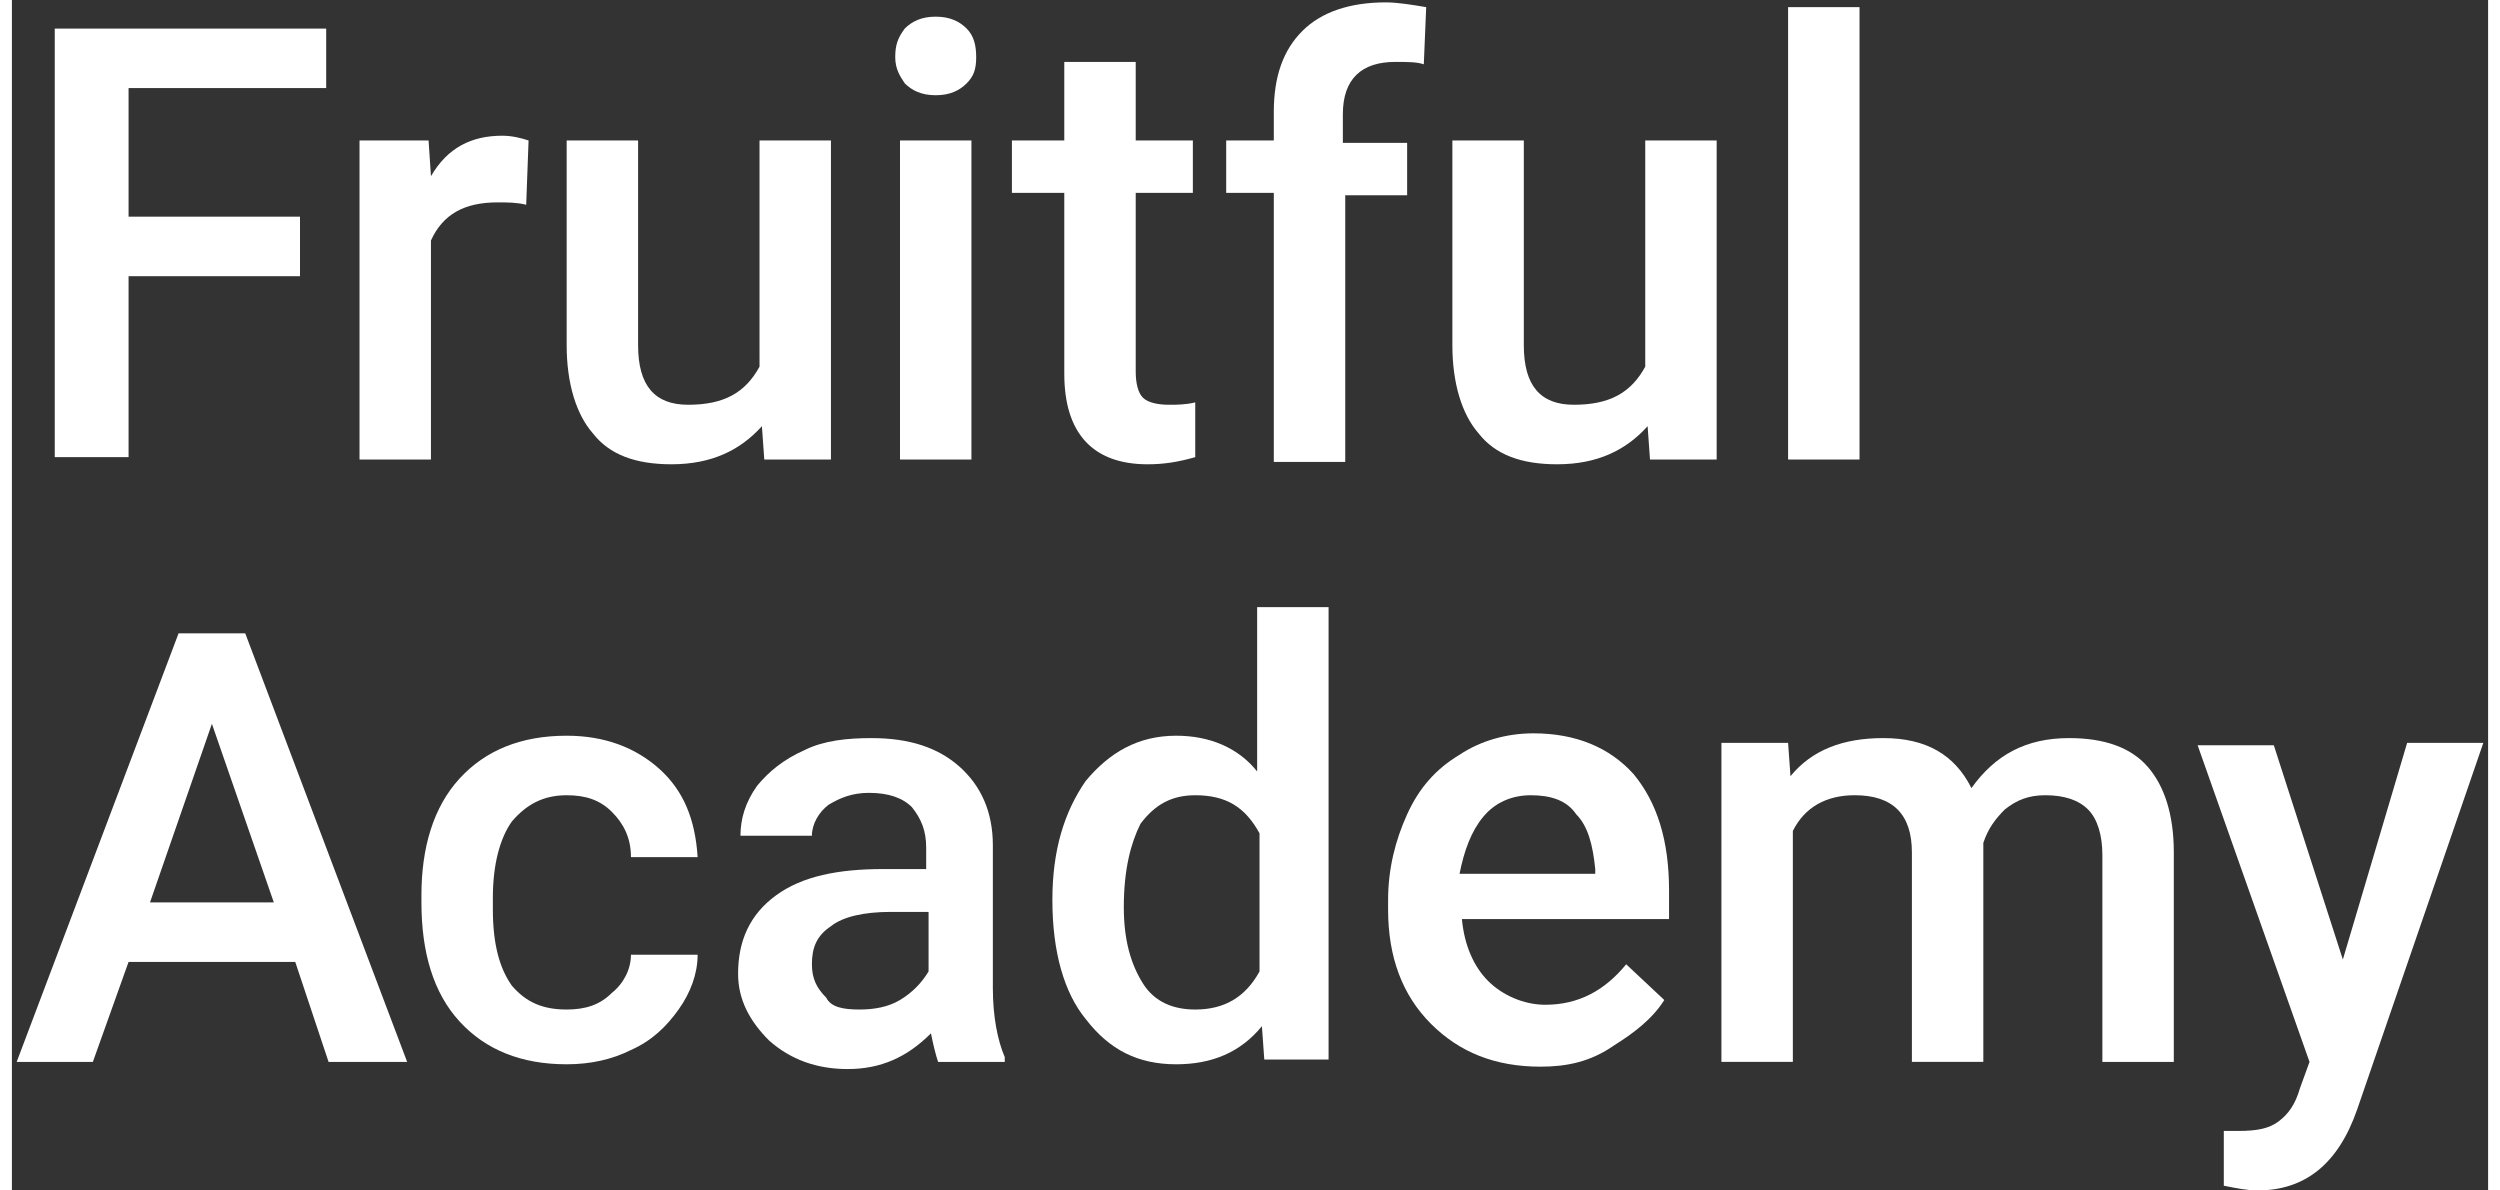
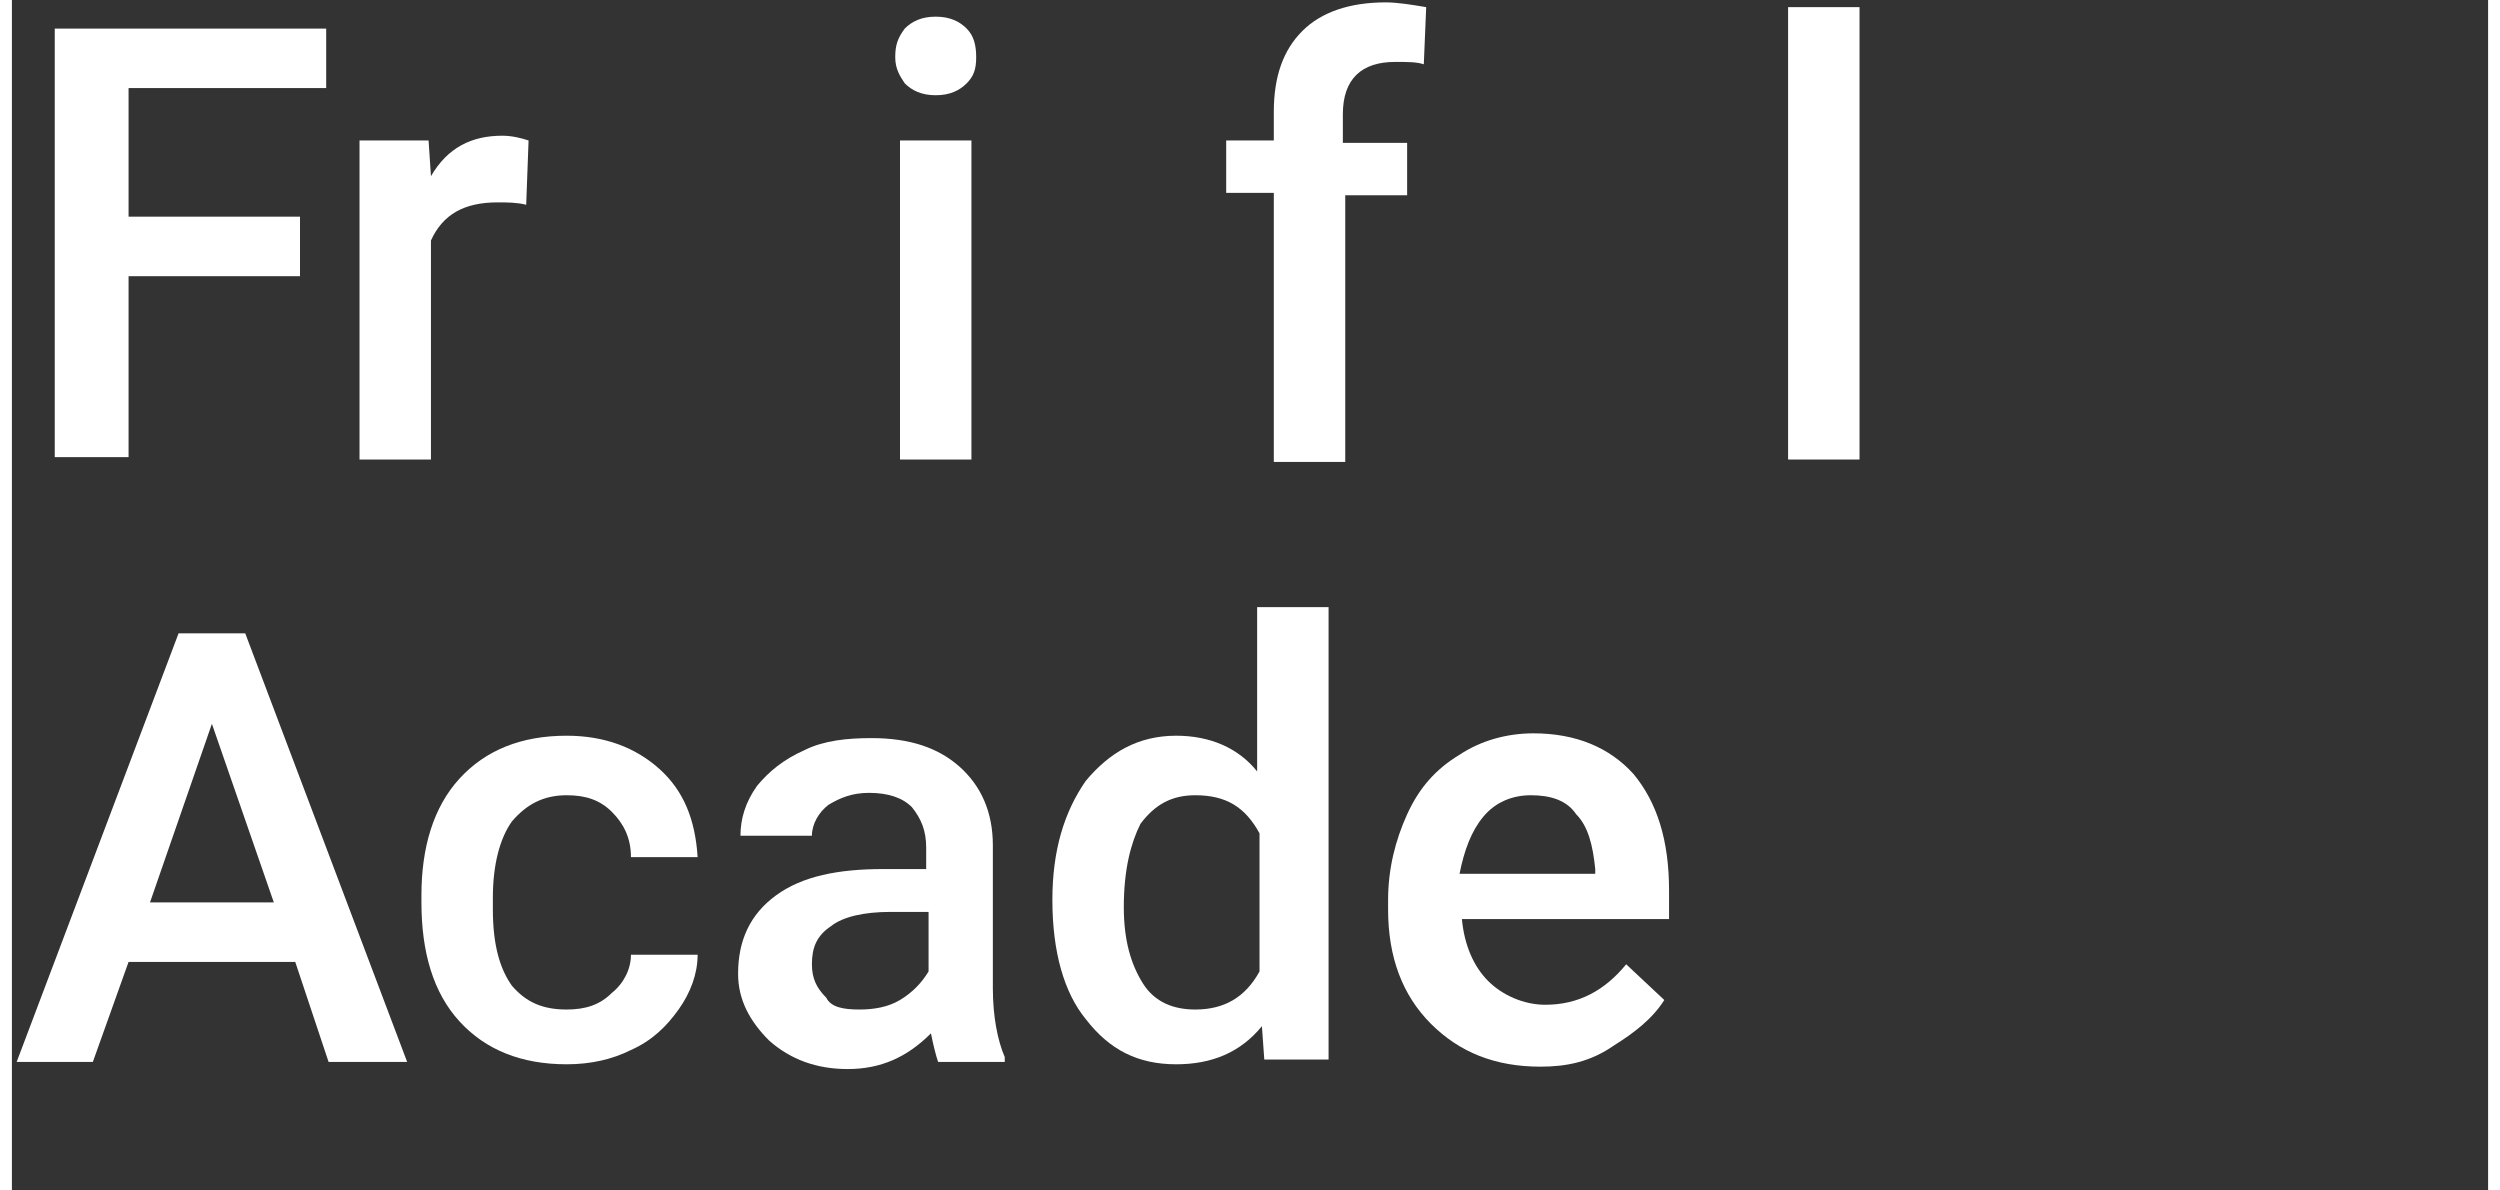
<svg xmlns="http://www.w3.org/2000/svg" xmlns:xlink="http://www.w3.org/1999/xlink" version="1.1" x="0px" y="0px" viewBox="0 0 104 50" style="enable-background:new 0 0 104 50;" xml:space="preserve" width="105" height="50">
  <rect x="0" y="0" width="104" height="50" fill="#333333" stroke="none" />
  <style type="text/css">
	.st0{fill:#E6E6E6;}
	.st1{fill:#A0A0A0;}
	.st2{clip-path:url(#SVGID_00000150795274198273062550000015063584133480533436_);}
	.st3{opacity:0.4;clip-path:url(#SVGID_00000150795274198273062550000015063584133480533436_);fill:#505050;}
	.st4{clip-path:url(#SVGID_00000041256526310889038790000000802117323788408973_);}
	.st5{opacity:0.4;clip-path:url(#SVGID_00000041256526310889038790000000802117323788408973_);fill:#505050;}
	.st6{clip-path:url(#SVGID_00000018928125887902033230000012725074871925088673_);}
	.st7{opacity:0.4;clip-path:url(#SVGID_00000018928125887902033230000012725074871925088673_);fill:#505050;}
	.st8{clip-path:url(#SVGID_00000096045087137297042150000012811943760936350132_);}
	.st9{clip-path:url(#SVGID_00000183218414193642597500000001450589898134552760_);}
	.st10{clip-path:url(#SVGID_00000033333185838772462730000003256831004516414630_);}
	.st11{clip-path:url(#SVGID_00000060741863131472808970000012312777960151950271_);}
	.st12{fill:#D5D2CF;}
	.st13{clip-path:url(#SVGID_00000044164390013003127840000011258025501264700601_);}
	.st14{clip-path:url(#SVGID_00000166672163990846392330000008021539970460668824_);}
	.st15{clip-path:url(#SVGID_00000061468529149908393980000018292677022031729555_);}
	.st16{clip-path:url(#SVGID_00000108284536928198424680000008481970645929707400_);}
	.st17{clip-path:url(#SVGID_00000125584245389812259830000014553772553883816330_);}
	.st18{clip-path:url(#SVGID_00000159458557651596953350000013123680459475996832_);}
	.st19{clip-path:url(#SVGID_00000000195176981745020230000001348232878059823768_);}
	.st20{clip-path:url(#SVGID_00000080173177628212265980000008120480968901944207_);}
	.st21{clip-path:url(#SVGID_00000010307959521538425230000003691766398787100033_);}
	.st22{clip-path:url(#SVGID_00000132045706085355175670000015553095177883846533_);}
	.st23{clip-path:url(#SVGID_00000000938236249435942500000005717501485043416203_);}
	.st24{fill:#505050;}
	.st25{clip-path:url(#SVGID_00000112632926140178693850000016357907921350999175_);}
	.st26{fill:none;stroke:#FF0000;stroke-miterlimit:10;}
	.st27{fill:#FFFFFF;}
	.st28{fill:none;stroke:#FFFFFF;stroke-width:1.894;stroke-miterlimit:10;}
	.st29{fill:#FFFFFF;stroke:#FFFFFF;stroke-miterlimit:10;}
	.st30{fill:none;stroke:#FFFFFF;stroke-miterlimit:10;}
	.st31{fill:none;stroke:#FFFFFF;stroke-linecap:round;stroke-linejoin:round;stroke-miterlimit:10;}
	.st32{fill:none;stroke:#000000;stroke-miterlimit:10;}
	.st33{fill:none;stroke:#505050;stroke-linecap:round;stroke-linejoin:round;stroke-miterlimit:10;}
	.st34{fill:none;stroke:#000000;stroke-linecap:round;stroke-linejoin:round;stroke-miterlimit:10;}
	.st35{fill:none;stroke:#E1E1E1;stroke-width:0.5;stroke-miterlimit:10;}
	.st36{fill:none;stroke:#505050;stroke-width:1.894;stroke-miterlimit:10;}
	.st37{fill:none;stroke:#C8C8C8;stroke-width:1.246;stroke-miterlimit:10;}
	.st38{fill:none;stroke:#4B4B4B;stroke-miterlimit:10;}
	.st39{fill-rule:evenodd;clip-rule:evenodd;fill:#FFFFFF;}
	.st40{fill-rule:evenodd;clip-rule:evenodd;fill:#6EB944;}
	.st41{clip-path:url(#SVGID_00000028283862058264232580000001875683166629650608_);}
	.st42{opacity:0.8;clip-path:url(#SVGID_00000028283862058264232580000001875683166629650608_);fill:#FFFFFF;}
	.st43{fill:#6EB944;}
	.st44{fill:none;stroke:#FF0000;stroke-width:5;stroke-miterlimit:10;}
	.st45{clip-path:url(#SVGID_00000020382760414759478690000014871199505400778140_);}
	.st46{fill:#E1E1E1;}
	.st47{clip-path:url(#SVGID_00000113327182894610510390000009136760224674647698_);}
	.st48{clip-path:url(#SVGID_00000084499262496328603590000015472548528683561356_);}
	.st49{opacity:0.9;fill:#231815;}
	.st50{fill:none;stroke:#FF0000;stroke-width:6;stroke-miterlimit:10;}
	.st51{fill:#FF0000;}
	.st52{fill:none;stroke:#FF0000;stroke-width:5.701;stroke-miterlimit:10;}
	.st53{fill:none;stroke:#FF0000;stroke-width:8;stroke-miterlimit:10;}
	.st54{fill:none;stroke:#060001;stroke-width:2.327;stroke-miterlimit:10;}
</style>
  <g id="背景">
</g>
  <g id="画像">
    <g>
      <defs>
        <rect id="SVGID_1_" x="-4.3" y="463.2" width="1440" height="810" />
      </defs>
      <clipPath id="SVGID_00000106830697436051821220000013282302715689010355_">
        <use xlink:href="#SVGID_1_" style="overflow:visible;" />
      </clipPath>
    </g>
  </g>
  <g id="テキスト">
    <g>
      <path class="st27" d="M12.2,11.6H4.9v7.6H1.8v-18h11.4v2.5H4.9v5.4h7.2V11.6z" />
      <path class="st27" d="M21.6,8.6c-0.4-0.1-0.8-0.1-1.2-0.1c-1.4,0-2.3,0.5-2.8,1.6v9.2h-3V5.9h2.9l0.1,1.5c0.7-1.2,1.7-1.7,3-1.7    c0.4,0,0.8,0.1,1.1,0.2L21.6,8.6z" />
-       <path class="st27" d="M31.5,17.9c-0.9,1-2.1,1.6-3.8,1.6c-1.5,0-2.6-0.4-3.3-1.3c-0.7-0.8-1.1-2.1-1.1-3.7V5.9h3v8.6    c0,1.7,0.7,2.5,2.1,2.5c1.5,0,2.4-0.5,3-1.6V5.9h3v13.4h-2.8L31.5,17.9z" />
      <path class="st27" d="M37.1,2.4c0-0.5,0.1-0.8,0.4-1.2c0.3-0.3,0.7-0.5,1.3-0.5s1,0.2,1.3,0.5c0.3,0.3,0.4,0.7,0.4,1.2    c0,0.5-0.1,0.8-0.4,1.1C39.8,3.8,39.4,4,38.8,4s-1-0.2-1.3-0.5C37.3,3.2,37.1,2.9,37.1,2.4z M40.3,19.3h-3V5.9h3V19.3z" />
-       <path class="st27" d="M47.2,2.6v3.3h2.4v2.2h-2.4v7.5c0,0.5,0.1,0.9,0.3,1.1c0.2,0.2,0.6,0.3,1.1,0.3c0.3,0,0.7,0,1.1-0.1v2.3    c-0.7,0.2-1.3,0.3-2,0.3c-2.3,0-3.5-1.3-3.5-3.8V8.1H42V5.9h2.2V2.6H47.2z" />
      <path class="st27" d="M53,19.3V8.1h-2V5.9h2V4.7c0-1.5,0.4-2.6,1.2-3.4c0.8-0.8,2-1.2,3.5-1.2c0.5,0,1.1,0.1,1.7,0.2l-0.1,2.4    c-0.3-0.1-0.7-0.1-1.2-0.1c-1.4,0-2.2,0.7-2.2,2.2v1.2h2.7v2.2H56v11.2H53z" />
-       <path class="st27" d="M68.7,17.9c-0.9,1-2.1,1.6-3.8,1.6c-1.5,0-2.6-0.4-3.3-1.3c-0.7-0.8-1.1-2.1-1.1-3.7V5.9h3v8.6    c0,1.7,0.7,2.5,2.1,2.5c1.5,0,2.4-0.5,3-1.6V5.9h3v13.4h-2.8L68.7,17.9z" />
      <path class="st27" d="M77.6,19.3h-3v-19h3V19.3z" />
      <path class="st27" d="M11.9,40.4h-7l-1.5,4.2H0.2l6.8-18h2.8l6.8,18h-3.3L11.9,40.4z M5.8,37.9H11l-2.6-7.5L5.8,37.9z" />
      <path class="st27" d="M23.3,42.4c0.8,0,1.4-0.2,1.9-0.7c0.5-0.4,0.8-1,0.8-1.6h2.8c0,0.8-0.3,1.6-0.8,2.3c-0.5,0.7-1.1,1.3-2,1.7    c-0.8,0.4-1.7,0.6-2.7,0.6c-1.9,0-3.4-0.6-4.5-1.8c-1.1-1.2-1.6-2.9-1.6-5v-0.3c0-2,0.5-3.7,1.6-4.9c1.1-1.2,2.6-1.8,4.5-1.8    c1.6,0,2.9,0.5,3.9,1.4c1,0.9,1.5,2.1,1.6,3.7H26c0-0.8-0.3-1.4-0.8-1.9c-0.5-0.5-1.1-0.7-1.9-0.7c-1,0-1.7,0.4-2.3,1.1    c-0.5,0.7-0.8,1.8-0.8,3.2v0.5c0,1.5,0.3,2.5,0.8,3.2C21.6,42.1,22.3,42.4,23.3,42.4z" />
      <path class="st27" d="M38.9,44.6c-0.1-0.3-0.2-0.7-0.3-1.2c-1,1-2.1,1.5-3.5,1.5c-1.3,0-2.4-0.4-3.3-1.2c-0.8-0.8-1.3-1.7-1.3-2.8    c0-1.4,0.5-2.5,1.6-3.3c1.1-0.8,2.6-1.1,4.5-1.1h1.8v-0.9c0-0.7-0.2-1.2-0.6-1.7c-0.4-0.4-1-0.6-1.8-0.6c-0.7,0-1.2,0.2-1.7,0.5    c-0.4,0.3-0.7,0.8-0.7,1.3h-3c0-0.7,0.2-1.4,0.7-2.1c0.5-0.6,1.1-1.1,2-1.5c0.8-0.4,1.8-0.5,2.8-0.5c1.6,0,2.8,0.4,3.7,1.2    c0.9,0.8,1.4,1.9,1.4,3.3v6c0,1.2,0.2,2.2,0.5,2.9v0.2H38.9z M35.6,42.4c0.6,0,1.2-0.1,1.7-0.4c0.5-0.3,0.9-0.7,1.2-1.2v-2.5h-1.6    c-1.1,0-2,0.2-2.5,0.6c-0.6,0.4-0.8,0.9-0.8,1.6c0,0.6,0.2,1,0.6,1.4C34.4,42.3,34.9,42.4,35.6,42.4z" />
      <path class="st27" d="M43.7,37.8c0-2.1,0.5-3.7,1.4-5c1-1.2,2.2-1.9,3.8-1.9c1.4,0,2.6,0.5,3.4,1.5v-6.9h3v19h-2.7l-0.1-1.4    c-0.9,1.1-2.1,1.6-3.6,1.6c-1.6,0-2.8-0.6-3.8-1.9C44.2,41.7,43.7,40,43.7,37.8z M46.7,38.1c0,1.4,0.3,2.4,0.8,3.2    c0.5,0.8,1.3,1.1,2.2,1.1c1.2,0,2.1-0.5,2.7-1.6V35c-0.6-1.1-1.4-1.6-2.7-1.6c-1,0-1.7,0.4-2.3,1.2C47,35.4,46.7,36.5,46.7,38.1z" />
      <path class="st27" d="M64.2,44.8c-1.9,0-3.4-0.6-4.6-1.8c-1.2-1.2-1.8-2.8-1.8-4.8v-0.4c0-1.3,0.3-2.5,0.8-3.6    c0.5-1.1,1.2-1.9,2.2-2.5c0.9-0.6,2-0.9,3.1-0.9c1.8,0,3.2,0.6,4.2,1.7c1,1.2,1.5,2.8,1.5,4.9v1.2h-8.7c0.1,1.1,0.5,2,1.1,2.6    c0.6,0.6,1.5,1,2.4,1c1.4,0,2.5-0.6,3.4-1.7l1.6,1.5c-0.5,0.8-1.3,1.4-2.1,1.9C66.3,44.6,65.3,44.8,64.2,44.8z M63.8,33.4    c-0.8,0-1.5,0.3-2,0.9c-0.5,0.6-0.8,1.4-1,2.4h5.7v-0.2c-0.1-1-0.3-1.8-0.8-2.3C65.3,33.6,64.6,33.4,63.8,33.4z" />
-       <path class="st27" d="M74.6,31.2l0.1,1.4c0.9-1.1,2.2-1.6,3.9-1.6c1.8,0,3,0.7,3.7,2.1c1-1.4,2.3-2.1,4.1-2.1    c1.5,0,2.6,0.4,3.3,1.2c0.7,0.8,1.1,2,1.1,3.6v8.8h-3v-8.7c0-0.8-0.2-1.5-0.6-1.9c-0.4-0.4-1-0.6-1.8-0.6c-0.7,0-1.2,0.2-1.7,0.6    c-0.4,0.4-0.7,0.8-0.9,1.4l0,9.2h-3v-8.8c0-1.6-0.8-2.4-2.4-2.4c-1.2,0-2.1,0.5-2.6,1.5v9.7h-3V31.2H74.6z" />
-       <path class="st27" d="M97.9,40.3l2.7-9.1h3.2l-5.3,15.4c-0.8,2.3-2.2,3.4-4.2,3.4c-0.4,0-0.9-0.1-1.4-0.2v-2.3l0.6,0    c0.8,0,1.3-0.1,1.7-0.4c0.4-0.3,0.7-0.7,0.9-1.4l0.4-1.1l-4.7-13.3H95L97.9,40.3z" />
    </g>
  </g>
  <g id="枠_x30FB_ガイド">
</g>
  <g id="説明">
</g>
  <g id="レイヤー_5">
</g>
</svg>